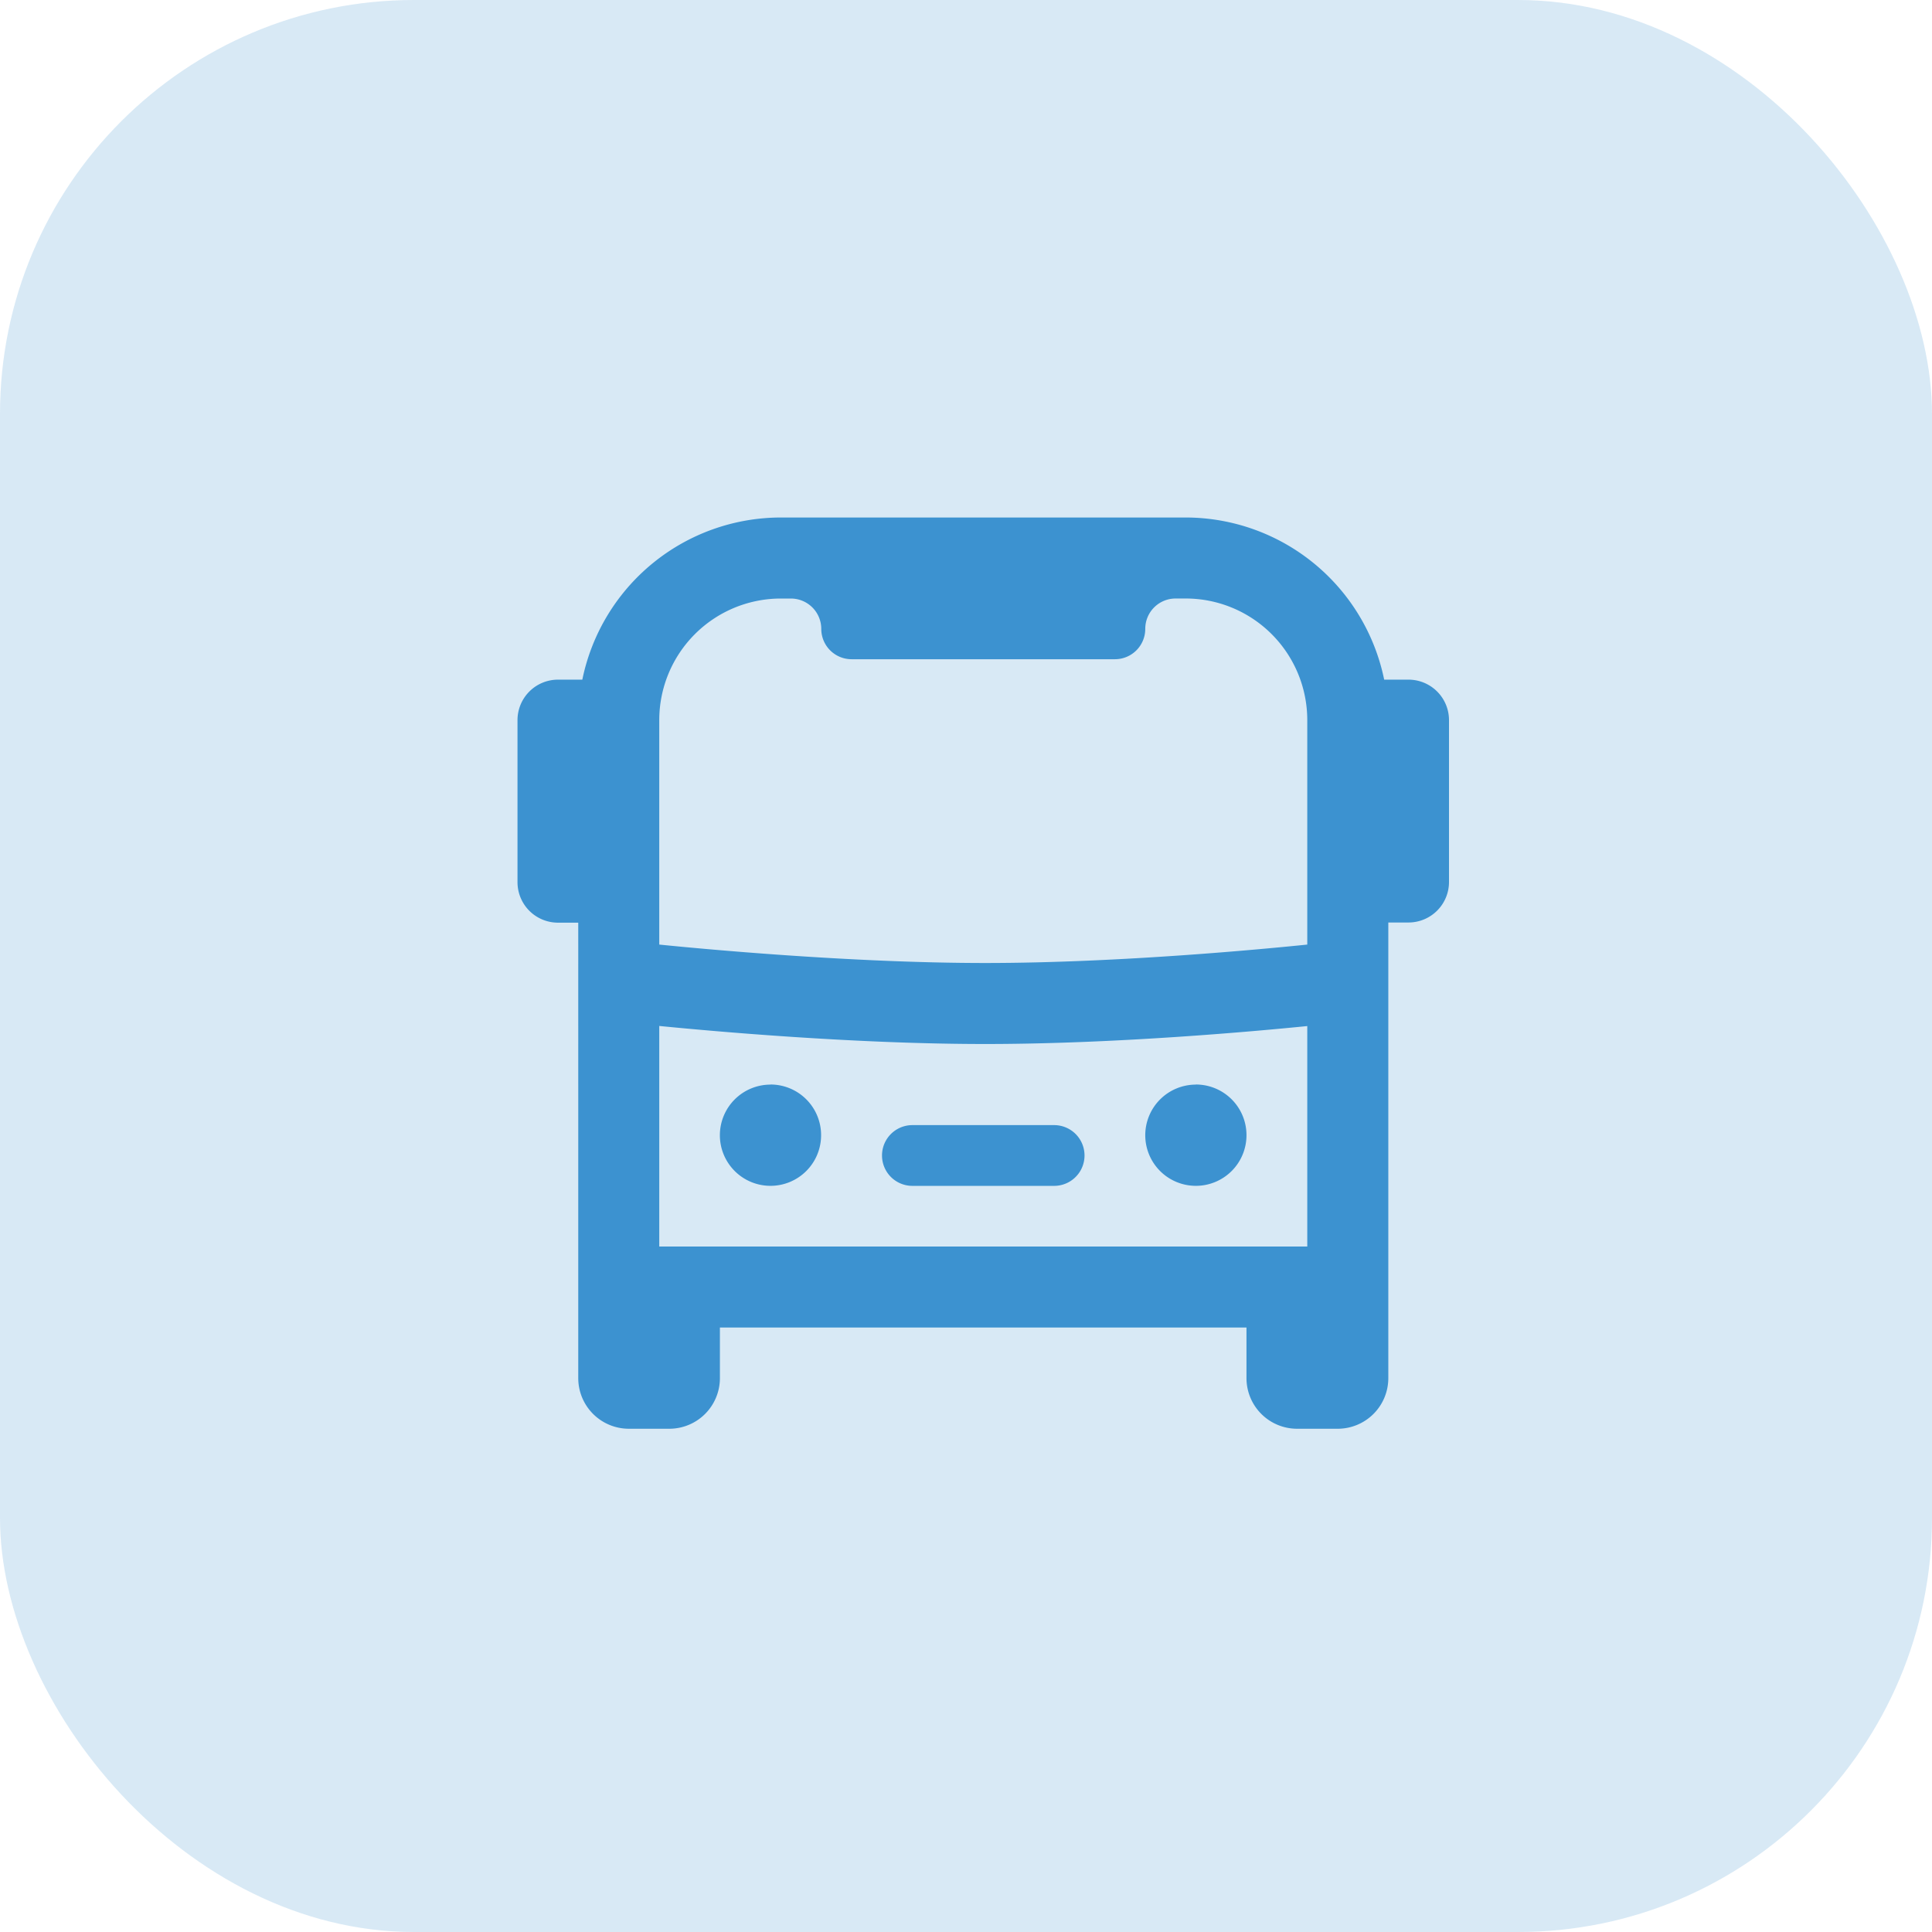
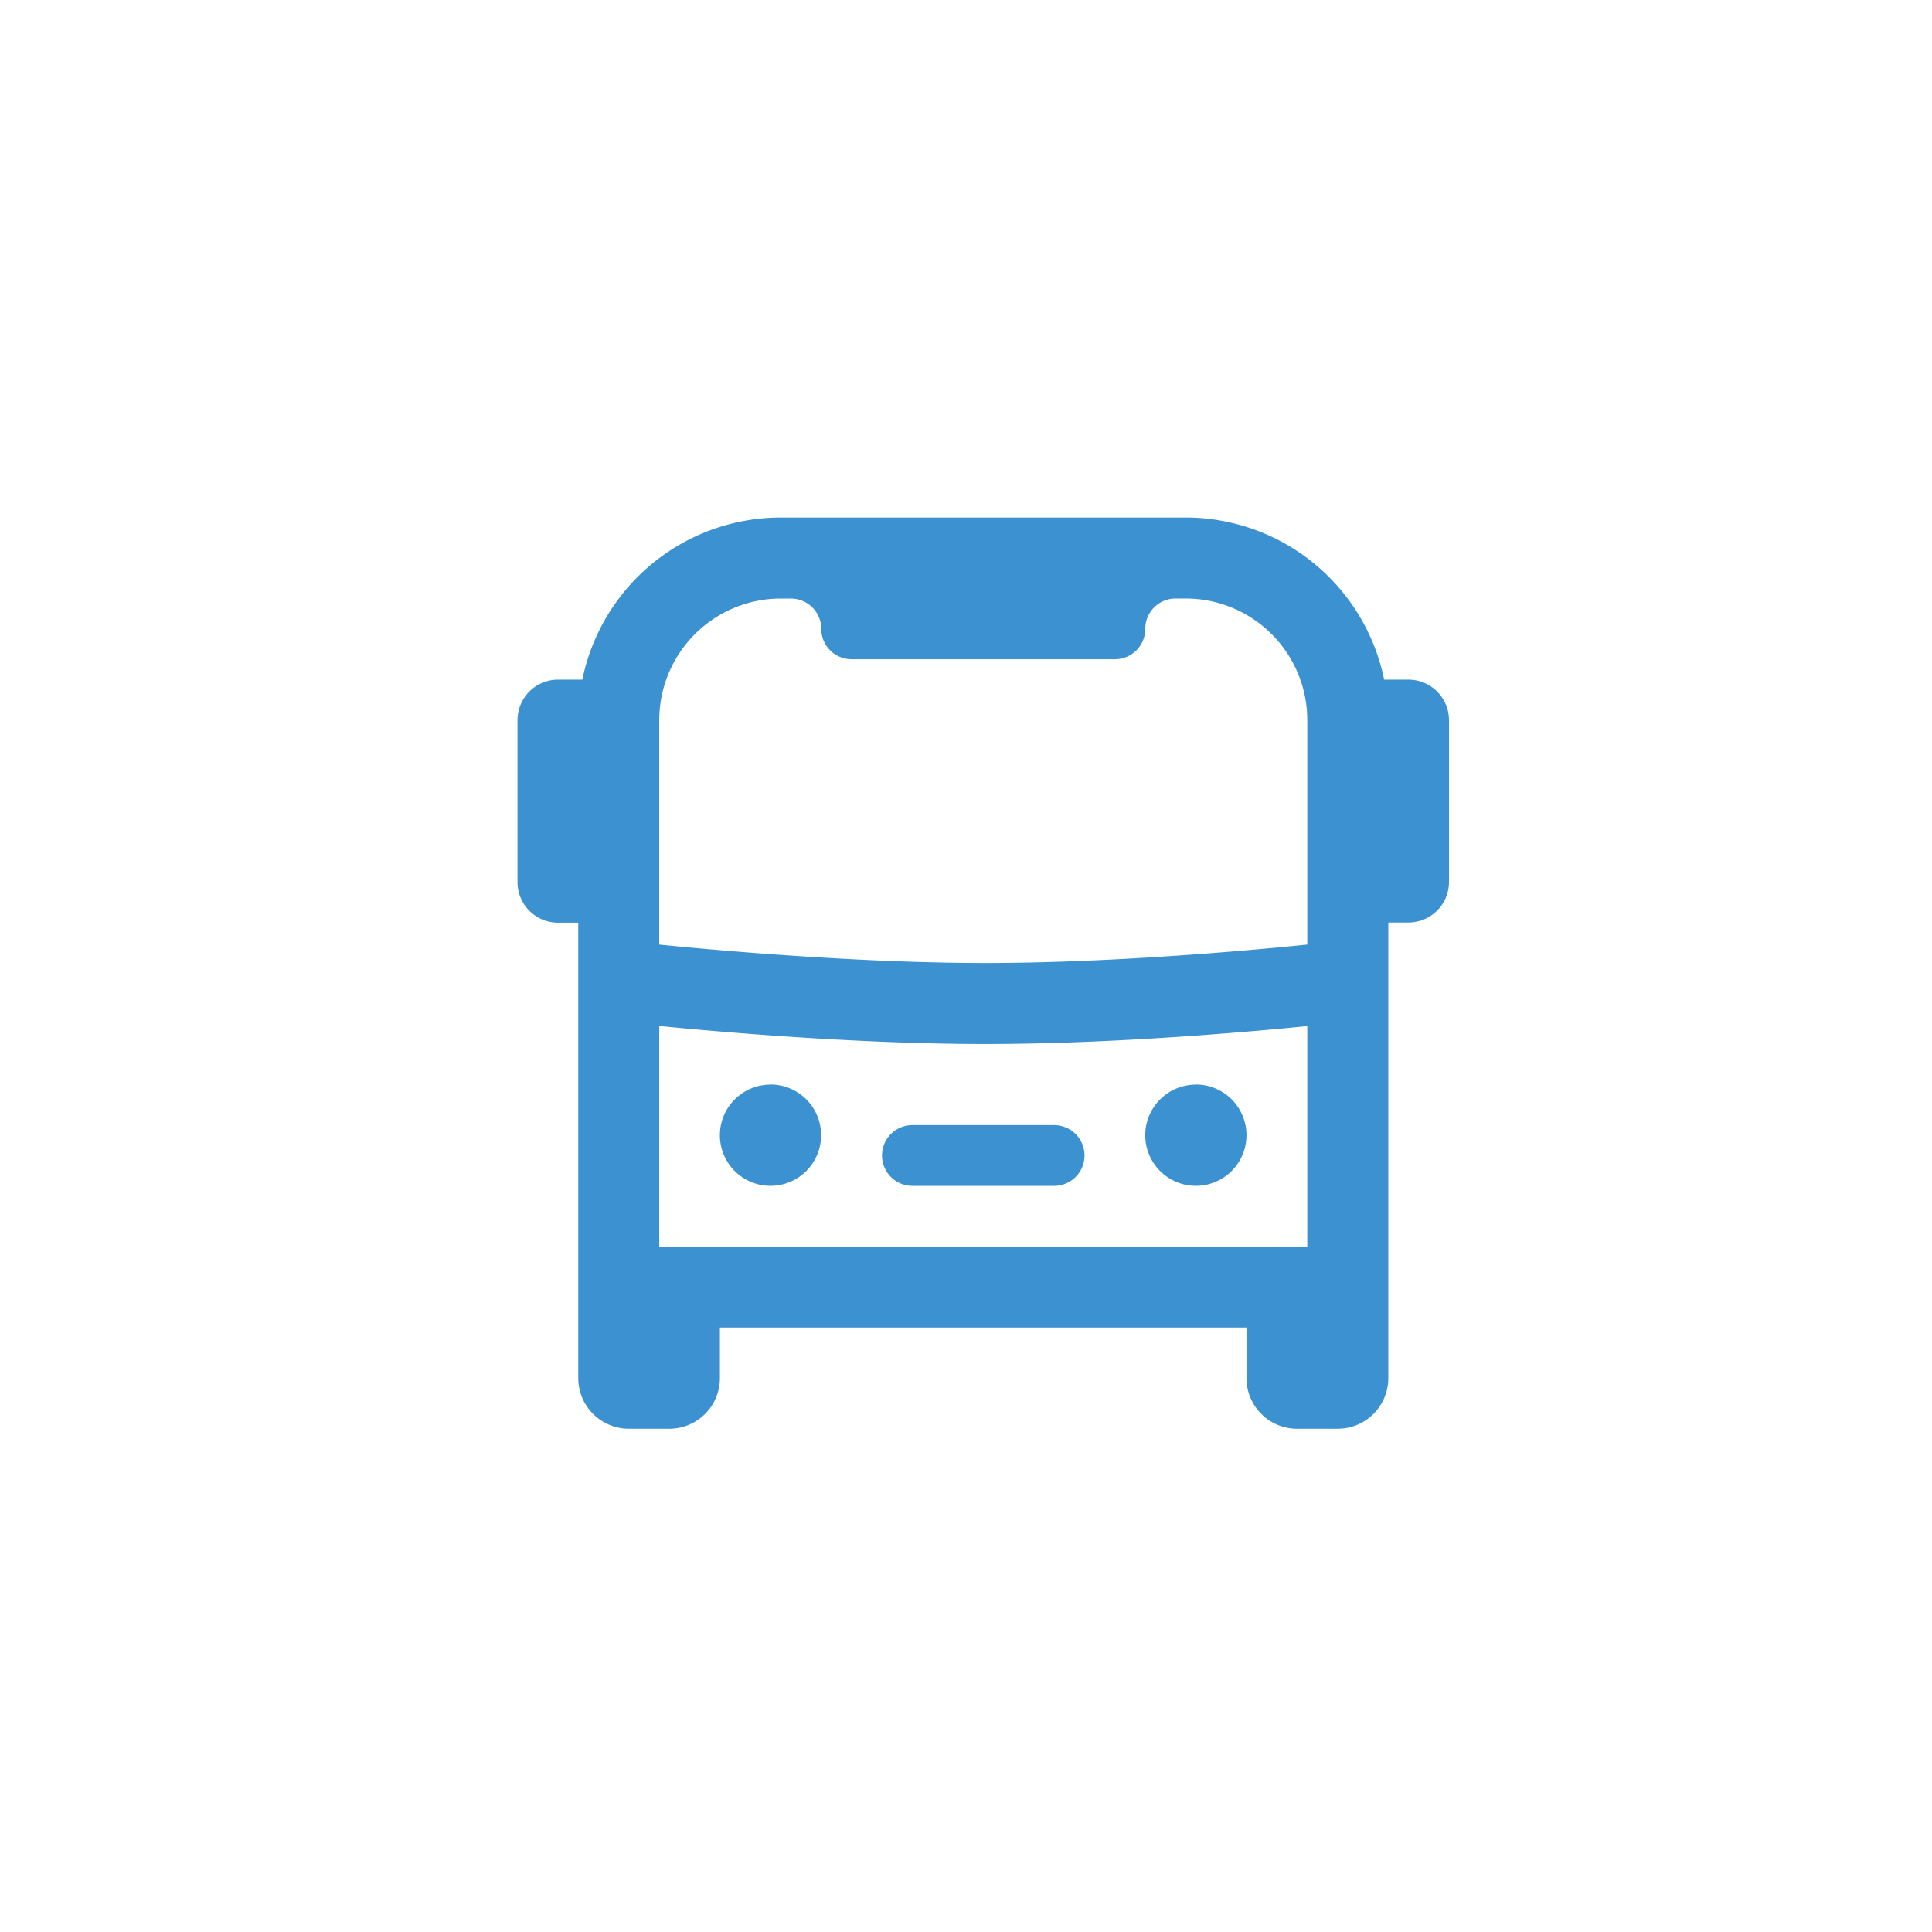
<svg xmlns="http://www.w3.org/2000/svg" id="School_Bus" data-name="School Bus" width="56" height="56" viewBox="0 0 56 56">
  <defs>
    <style> .cls-1 { fill: rgba(60,146,208,0.2); } .cls-2 { fill: #3c92d0; } </style>
  </defs>
  <g id="Group_9289" data-name="Group 9289" transform="translate(-547 -322)">
-     <rect id="Rectangle_3092" data-name="Rectangle 3092" class="cls-1" width="56" height="56" rx="12" transform="translate(547 322)" />
-   </g>
+     </g>
  <path id="icons8-bus_4_" data-name="icons8-bus (4)" class="cls-2" d="M16.63,10a5.879,5.879,0,0,0-5.751,4.7h-.705A1.174,1.174,0,0,0,9,15.87v4.7a1.174,1.174,0,0,0,1.174,1.174h.587V34.946a1.467,1.467,0,0,0,1.467,1.467H13.4a1.467,1.467,0,0,0,1.467-1.467V33.478H30.13v1.467A1.467,1.467,0,0,0,31.6,36.413h1.174a1.467,1.467,0,0,0,1.467-1.467V21.739h.587A1.174,1.174,0,0,0,36,20.565v-4.7A1.174,1.174,0,0,0,34.826,14.7h-.705A5.879,5.879,0,0,0,28.37,10Zm11.445,2.348h.295a3.525,3.525,0,0,1,3.522,3.522v6.509c-1.1.113-5.4.534-9.334.534s-8.342-.422-9.449-.534V15.87A3.525,3.525,0,0,1,16.6,12.349h.323a.881.881,0,0,1,.882.88.879.879,0,0,0,.879.879h7.633a.879.879,0,0,0,.879-.88h0A.879.879,0,0,1,28.075,12.348ZM13.109,24.738c1.5.148,5.631.523,9.449.523,3.8,0,7.844-.371,9.334-.52v6.39H13.109Zm3.228,1.7A1.467,1.467,0,1,0,17.8,27.9,1.467,1.467,0,0,0,16.337,26.435Zm12.326,0A1.467,1.467,0,1,0,30.13,27.9,1.467,1.467,0,0,0,28.663,26.435Zm-8.217,1.174a.88.88,0,1,0,0,1.761h4.109a.88.88,0,1,0,0-1.761Z" transform="translate(6 5)" />
</svg>